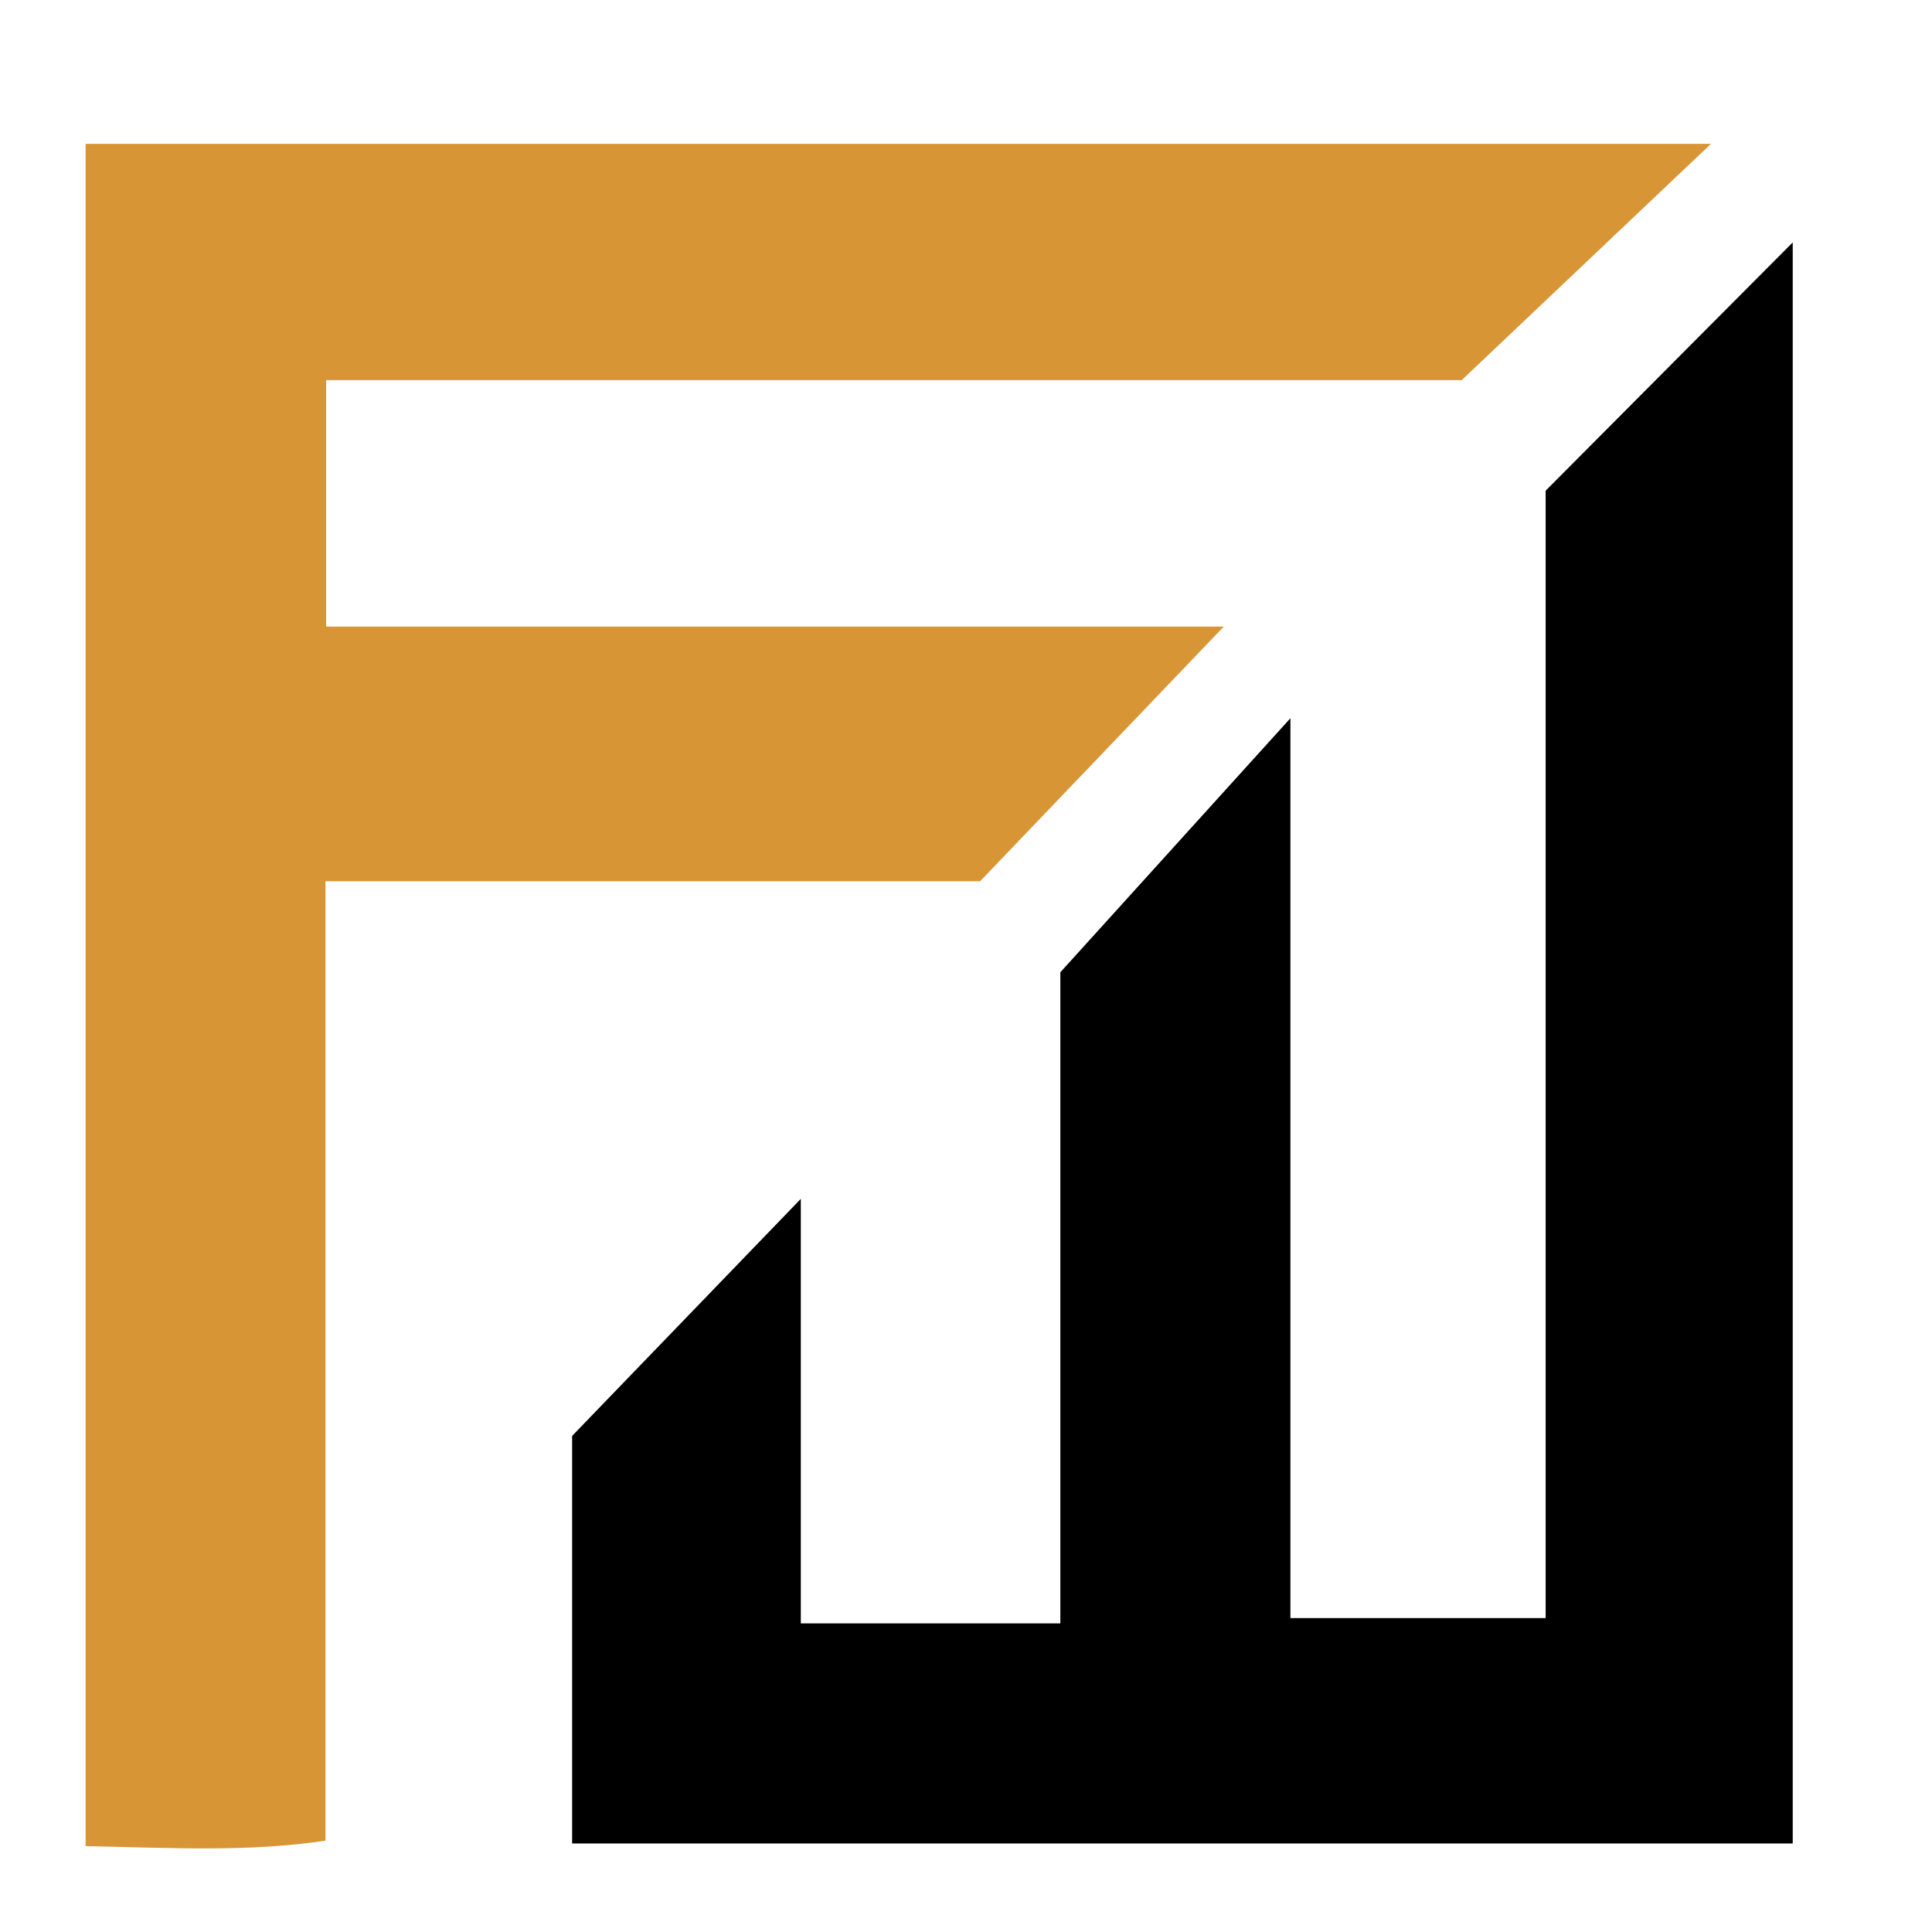
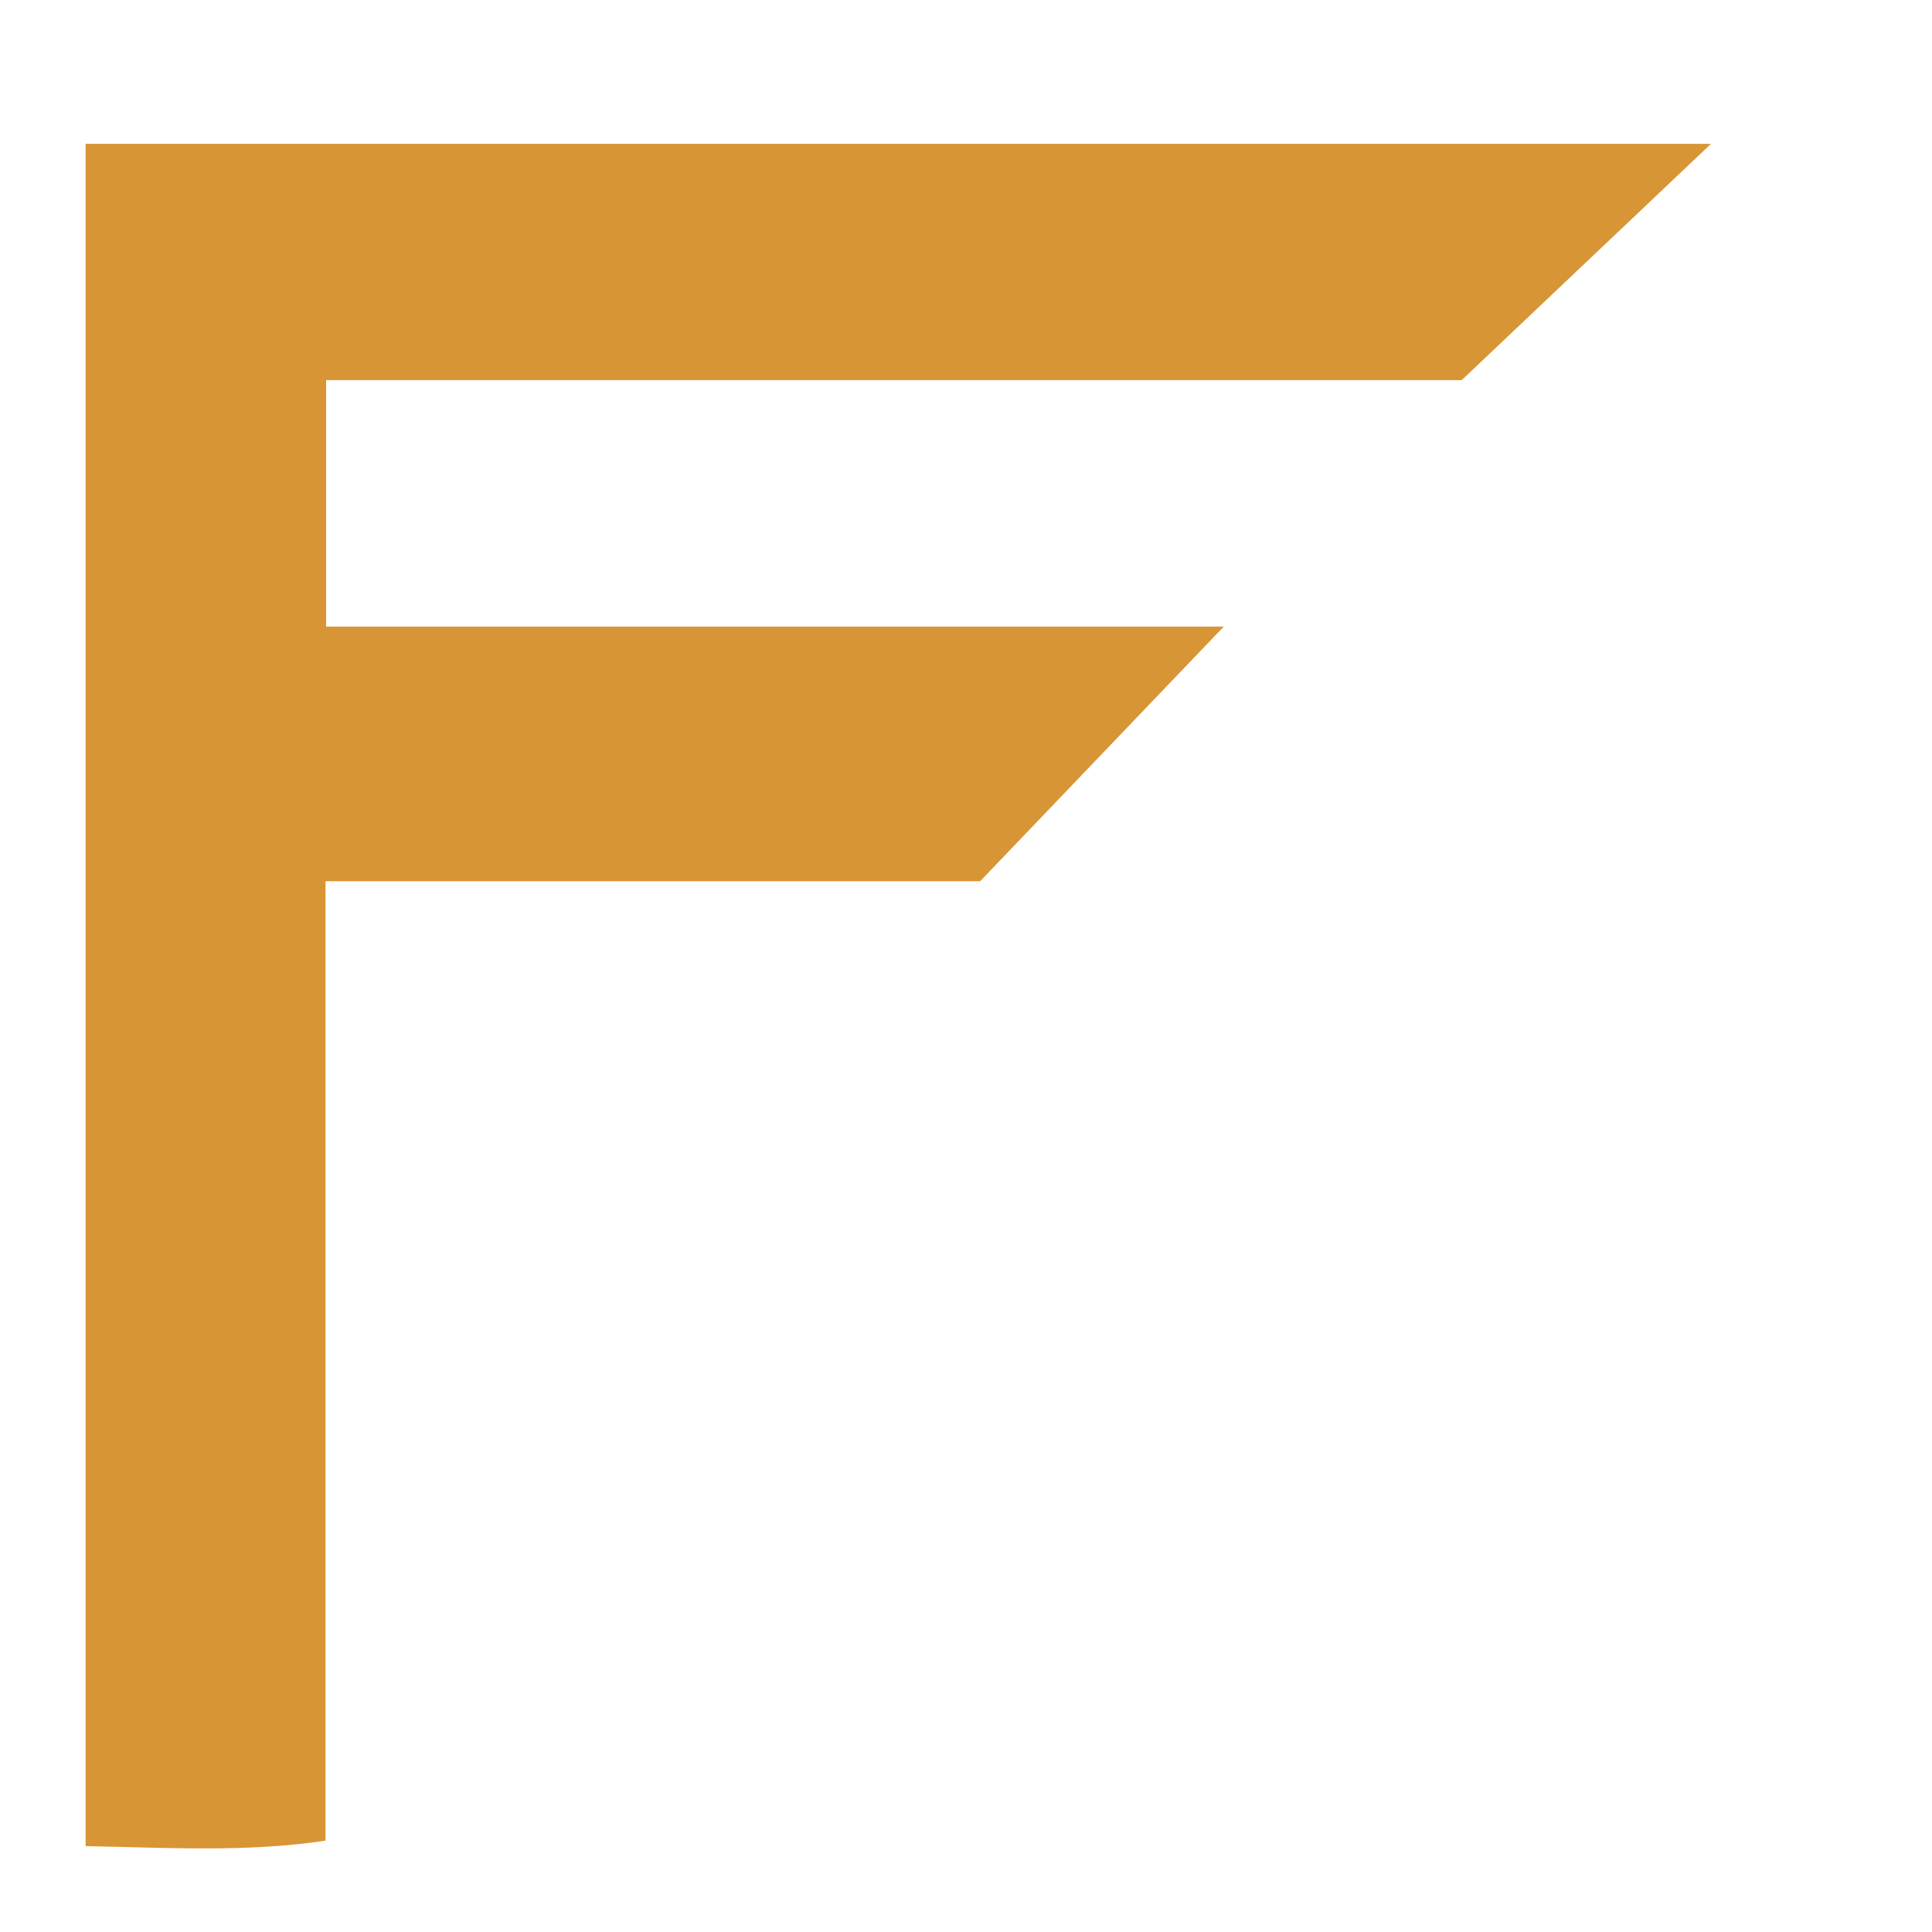
<svg xmlns="http://www.w3.org/2000/svg" version="1.1" id="Calque_1" x="0px" y="0px" width="36px" height="36px" viewBox="0 0 36 36" enable-background="new 0 0 36 36" xml:space="preserve">
  <g>
    <path fill="#D89535" d="M1.595,2.68c10.111,0,20.161,0,30.287,0c-1.536,1.456-3.014,2.856-4.645,4.403c-6.779,0-13.911,0-21.16,0   c0,1.435,0,2.921,0,4.593c5.519,0,11.05,0,16.726,0c-1.599,1.67-3.037,3.174-4.54,4.745c-4.018,0-8.056,0-12.198,0   c0,6.006,0,11.905,0,17.877c-1.471,0.22-2.914,0.131-4.47,0.102C1.595,23.833,1.595,13.335,1.595,2.68z" />
-     <path d="M19.758,30.25c0-4.298,0-8.44,0-12.133c1.515-1.673,2.788-3.079,4.287-4.734c0,5.767,0,11.196,0,16.768   c1.618,0,3.108,0,4.756,0c0-7.079,0-14.196,0-21.008c1.677-1.684,3.124-3.139,4.604-4.626c0,9.901,0,19.828,0,29.834   c-7.536,0-15.051,0-22.744,0c0-2.581,0-5.097,0-7.595c1.313-1.361,2.675-2.772,4.261-4.417c0,2.785,0,5.313,0,7.911   C16.608,30.25,18.102,30.25,19.758,30.25z" />
  </g>
</svg>